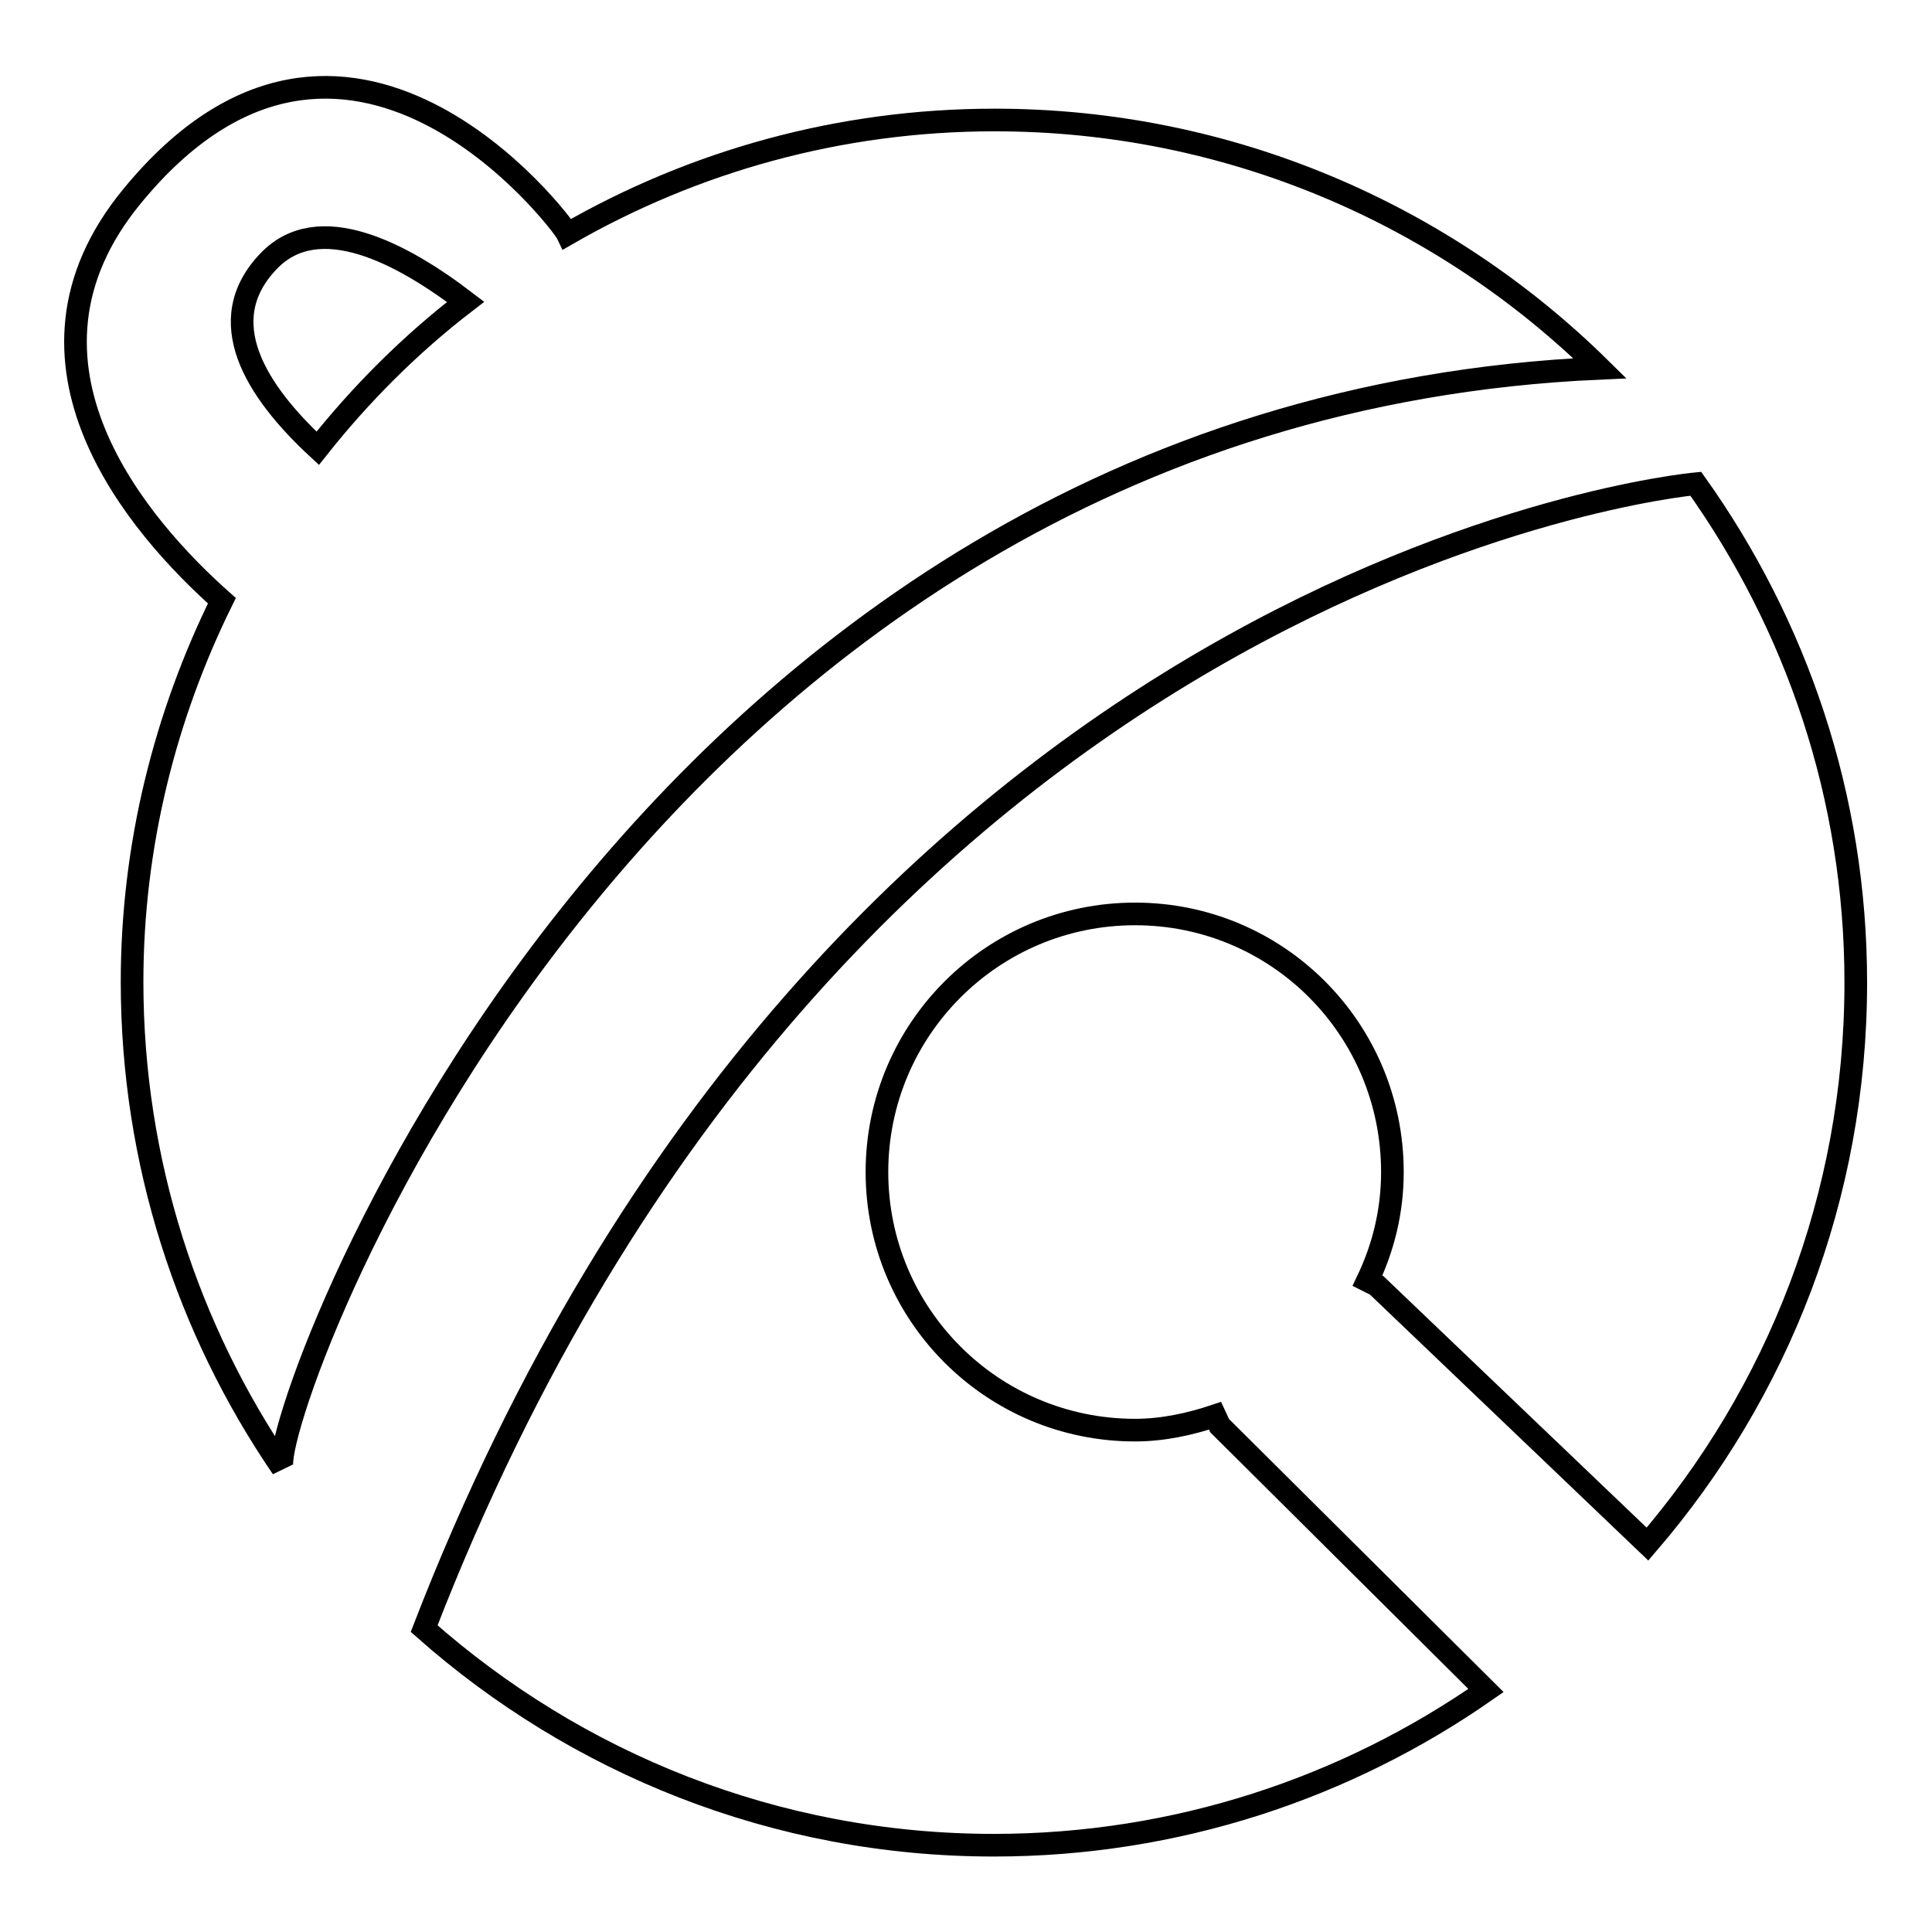
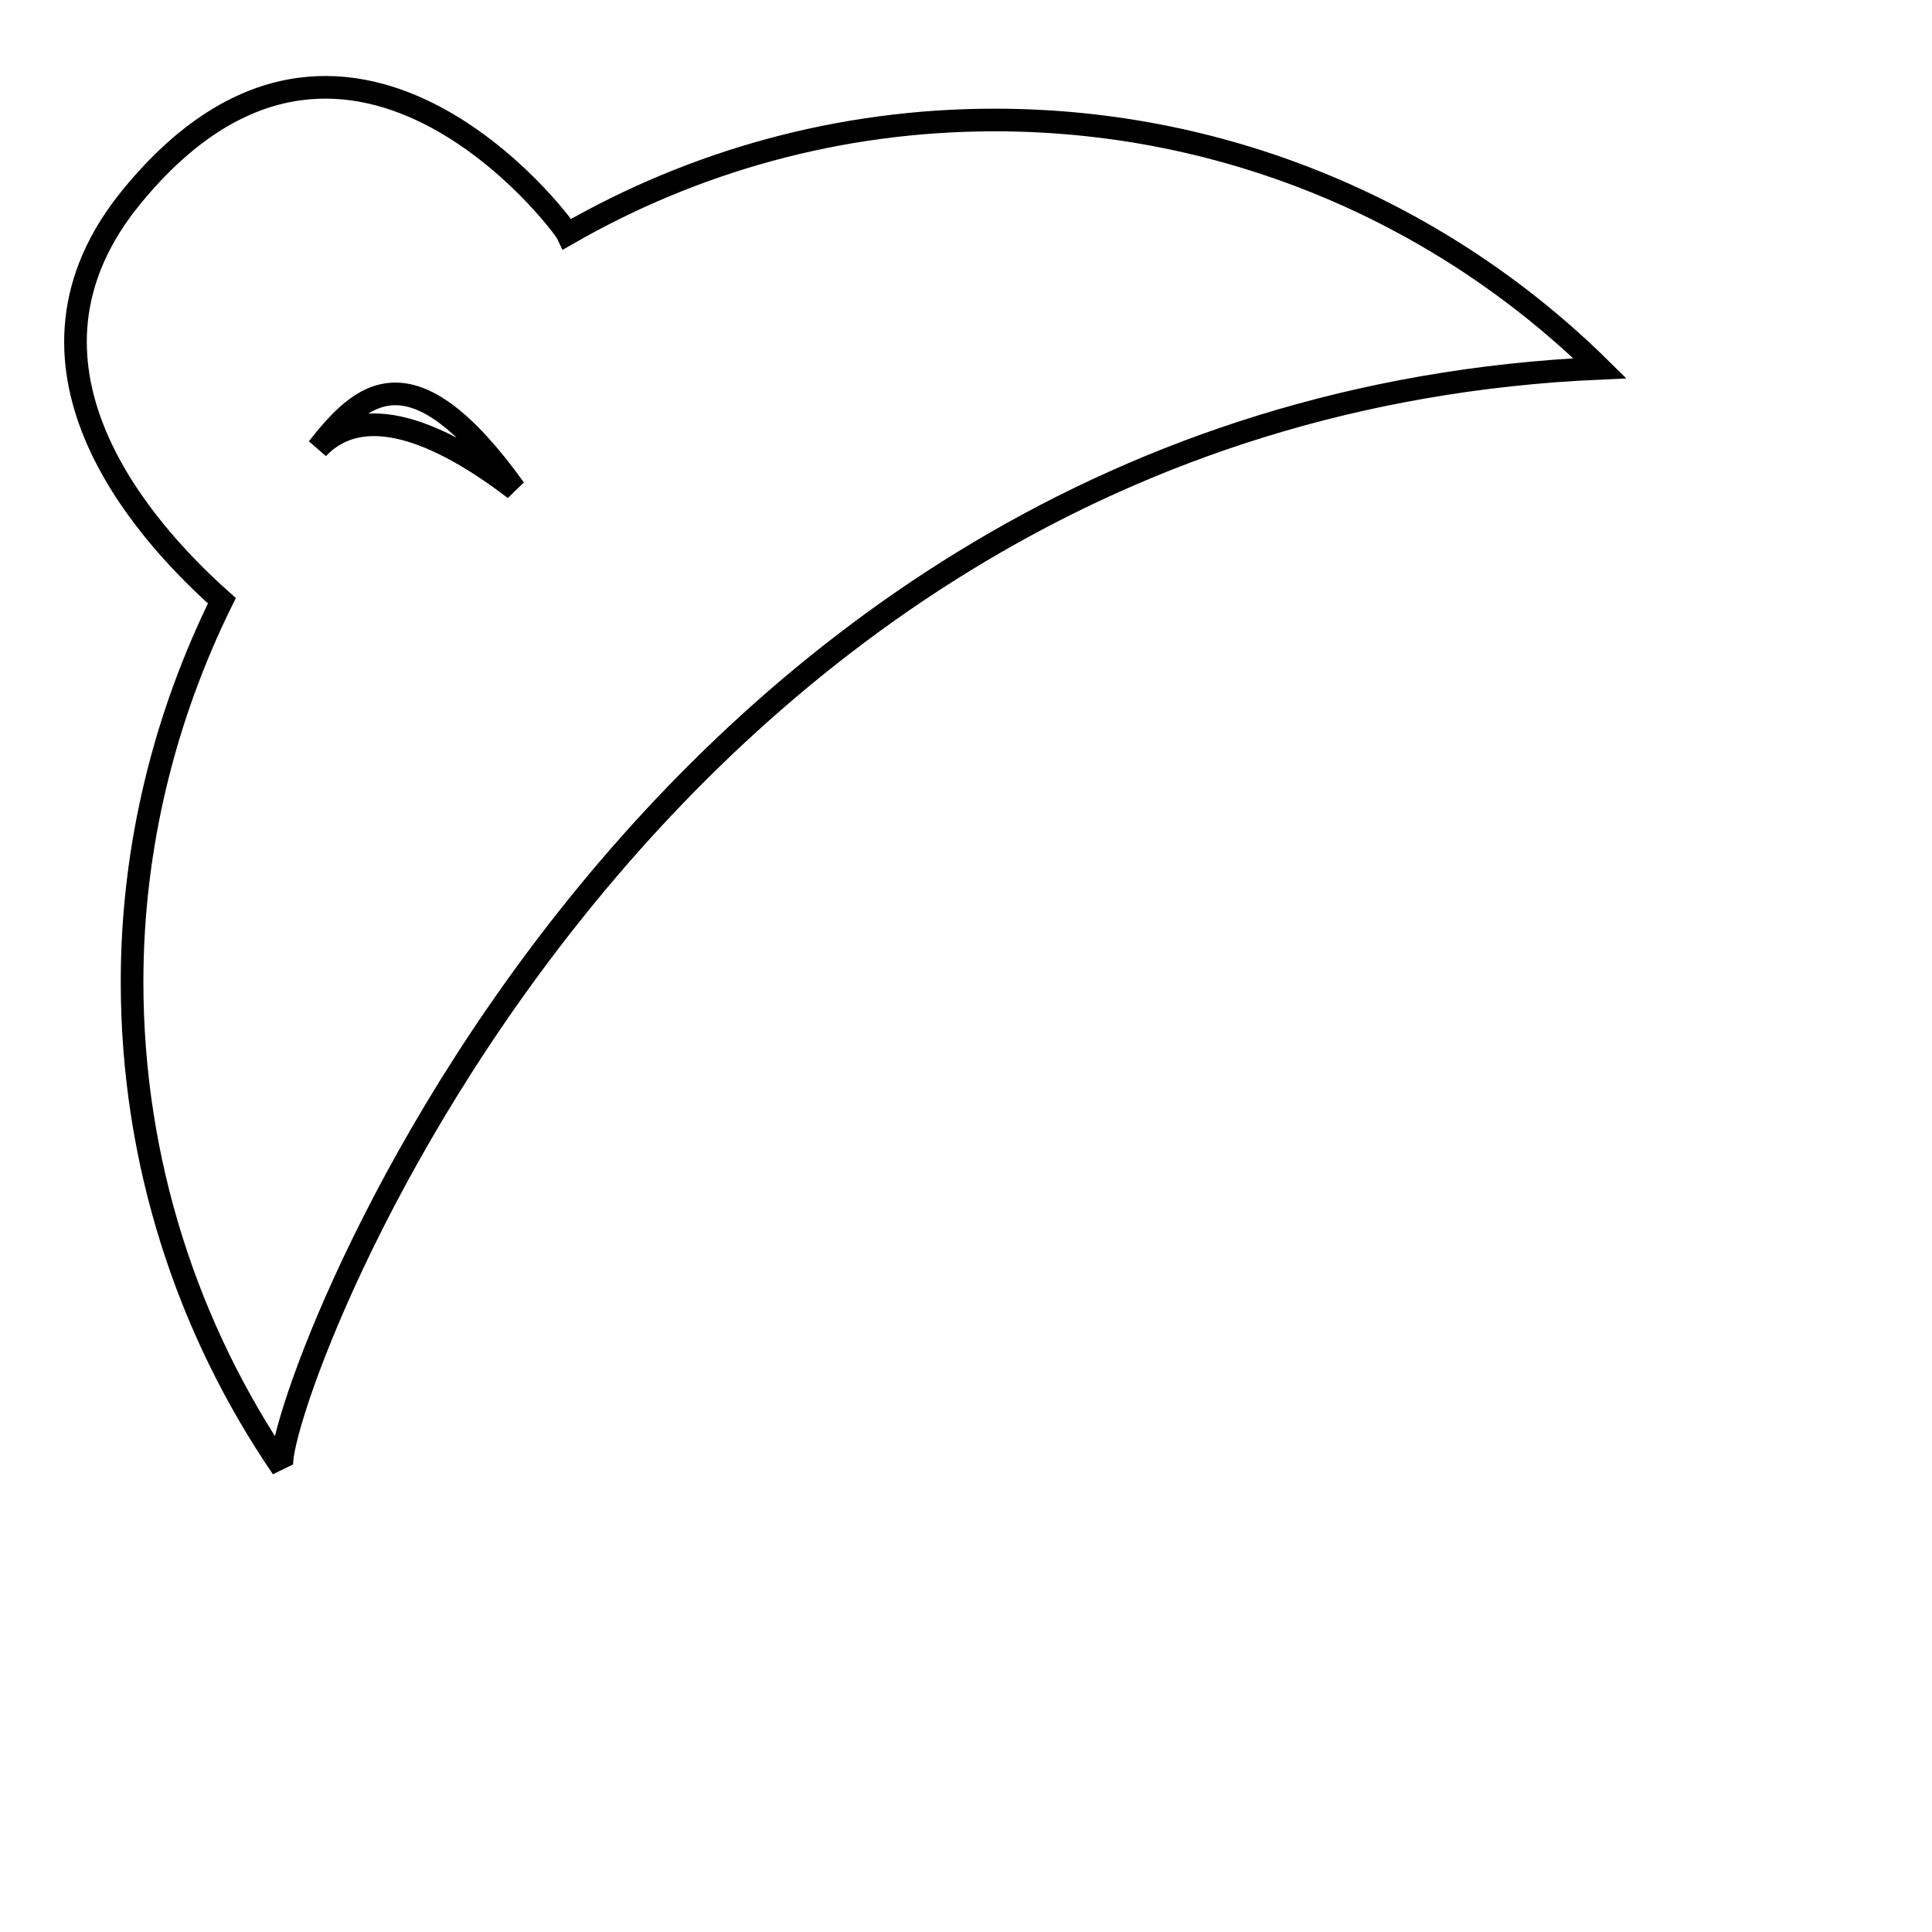
<svg xmlns="http://www.w3.org/2000/svg" version="1.1" x="0px" y="0px" viewBox="0 0 256 256" enable-background="new 0 0 256 256" xml:space="preserve">
  <g>
    <g>
      <g>
-         <path stroke-width="3" fill-opacity="0" stroke="#000000" d="M212,48.8c-20.6-20.3-49-32.9-80.2-32.9c-20.6,0-39.9,5.5-56.6,15.1C74.5,29.5,45.8-8.5,17.5,26c-18.2,22.1,1.1,44,11.9,53.6c-7.5,15.2-11.9,32.4-11.9,50.5c0,23.9,7.4,46.1,19.9,64.4C35.4,188.2,82.6,54.5,212,48.8z M42.1,59.4c-8.2-7.6-14.1-16.9-6.5-24.8c6.6-6.9,17.6-1.1,26.1,5.4C54.4,45.6,47.8,52.2,42.1,59.4z" />
-         <path stroke-width="3" fill-opacity="0" stroke="#000000" d="M56.2,215.8c20.1,17.8,46.5,28.7,75.5,28.7c24.2,0,46.7-7.6,65.2-20.5l-35.3-35.1l-0.6-1.3c-3.3,1.1-6.9,1.9-10.6,1.9c-18.9,0-34.2-15.3-34.2-34.2c0-18.9,15.3-34.2,34.2-34.2s34.1,15.3,34.1,34.2c0,5.2-1.2,10-3.3,14.4l1.2,0.6l35.9,34.3c17.2-20,27.6-45.9,27.6-74.4c0-24.7-7.9-47.4-21.2-66.1C222.6,64.3,110.5,75.5,56.2,215.8z" />
+         <path stroke-width="3" fill-opacity="0" stroke="#000000" d="M212,48.8c-20.6-20.3-49-32.9-80.2-32.9c-20.6,0-39.9,5.5-56.6,15.1C74.5,29.5,45.8-8.5,17.5,26c-18.2,22.1,1.1,44,11.9,53.6c-7.5,15.2-11.9,32.4-11.9,50.5c0,23.9,7.4,46.1,19.9,64.4C35.4,188.2,82.6,54.5,212,48.8z M42.1,59.4c6.6-6.9,17.6-1.1,26.1,5.4C54.4,45.6,47.8,52.2,42.1,59.4z" />
      </g>
      <g />
      <g />
      <g />
      <g />
      <g />
      <g />
      <g />
      <g />
      <g />
      <g />
      <g />
      <g />
      <g />
      <g />
      <g />
    </g>
  </g>
</svg>